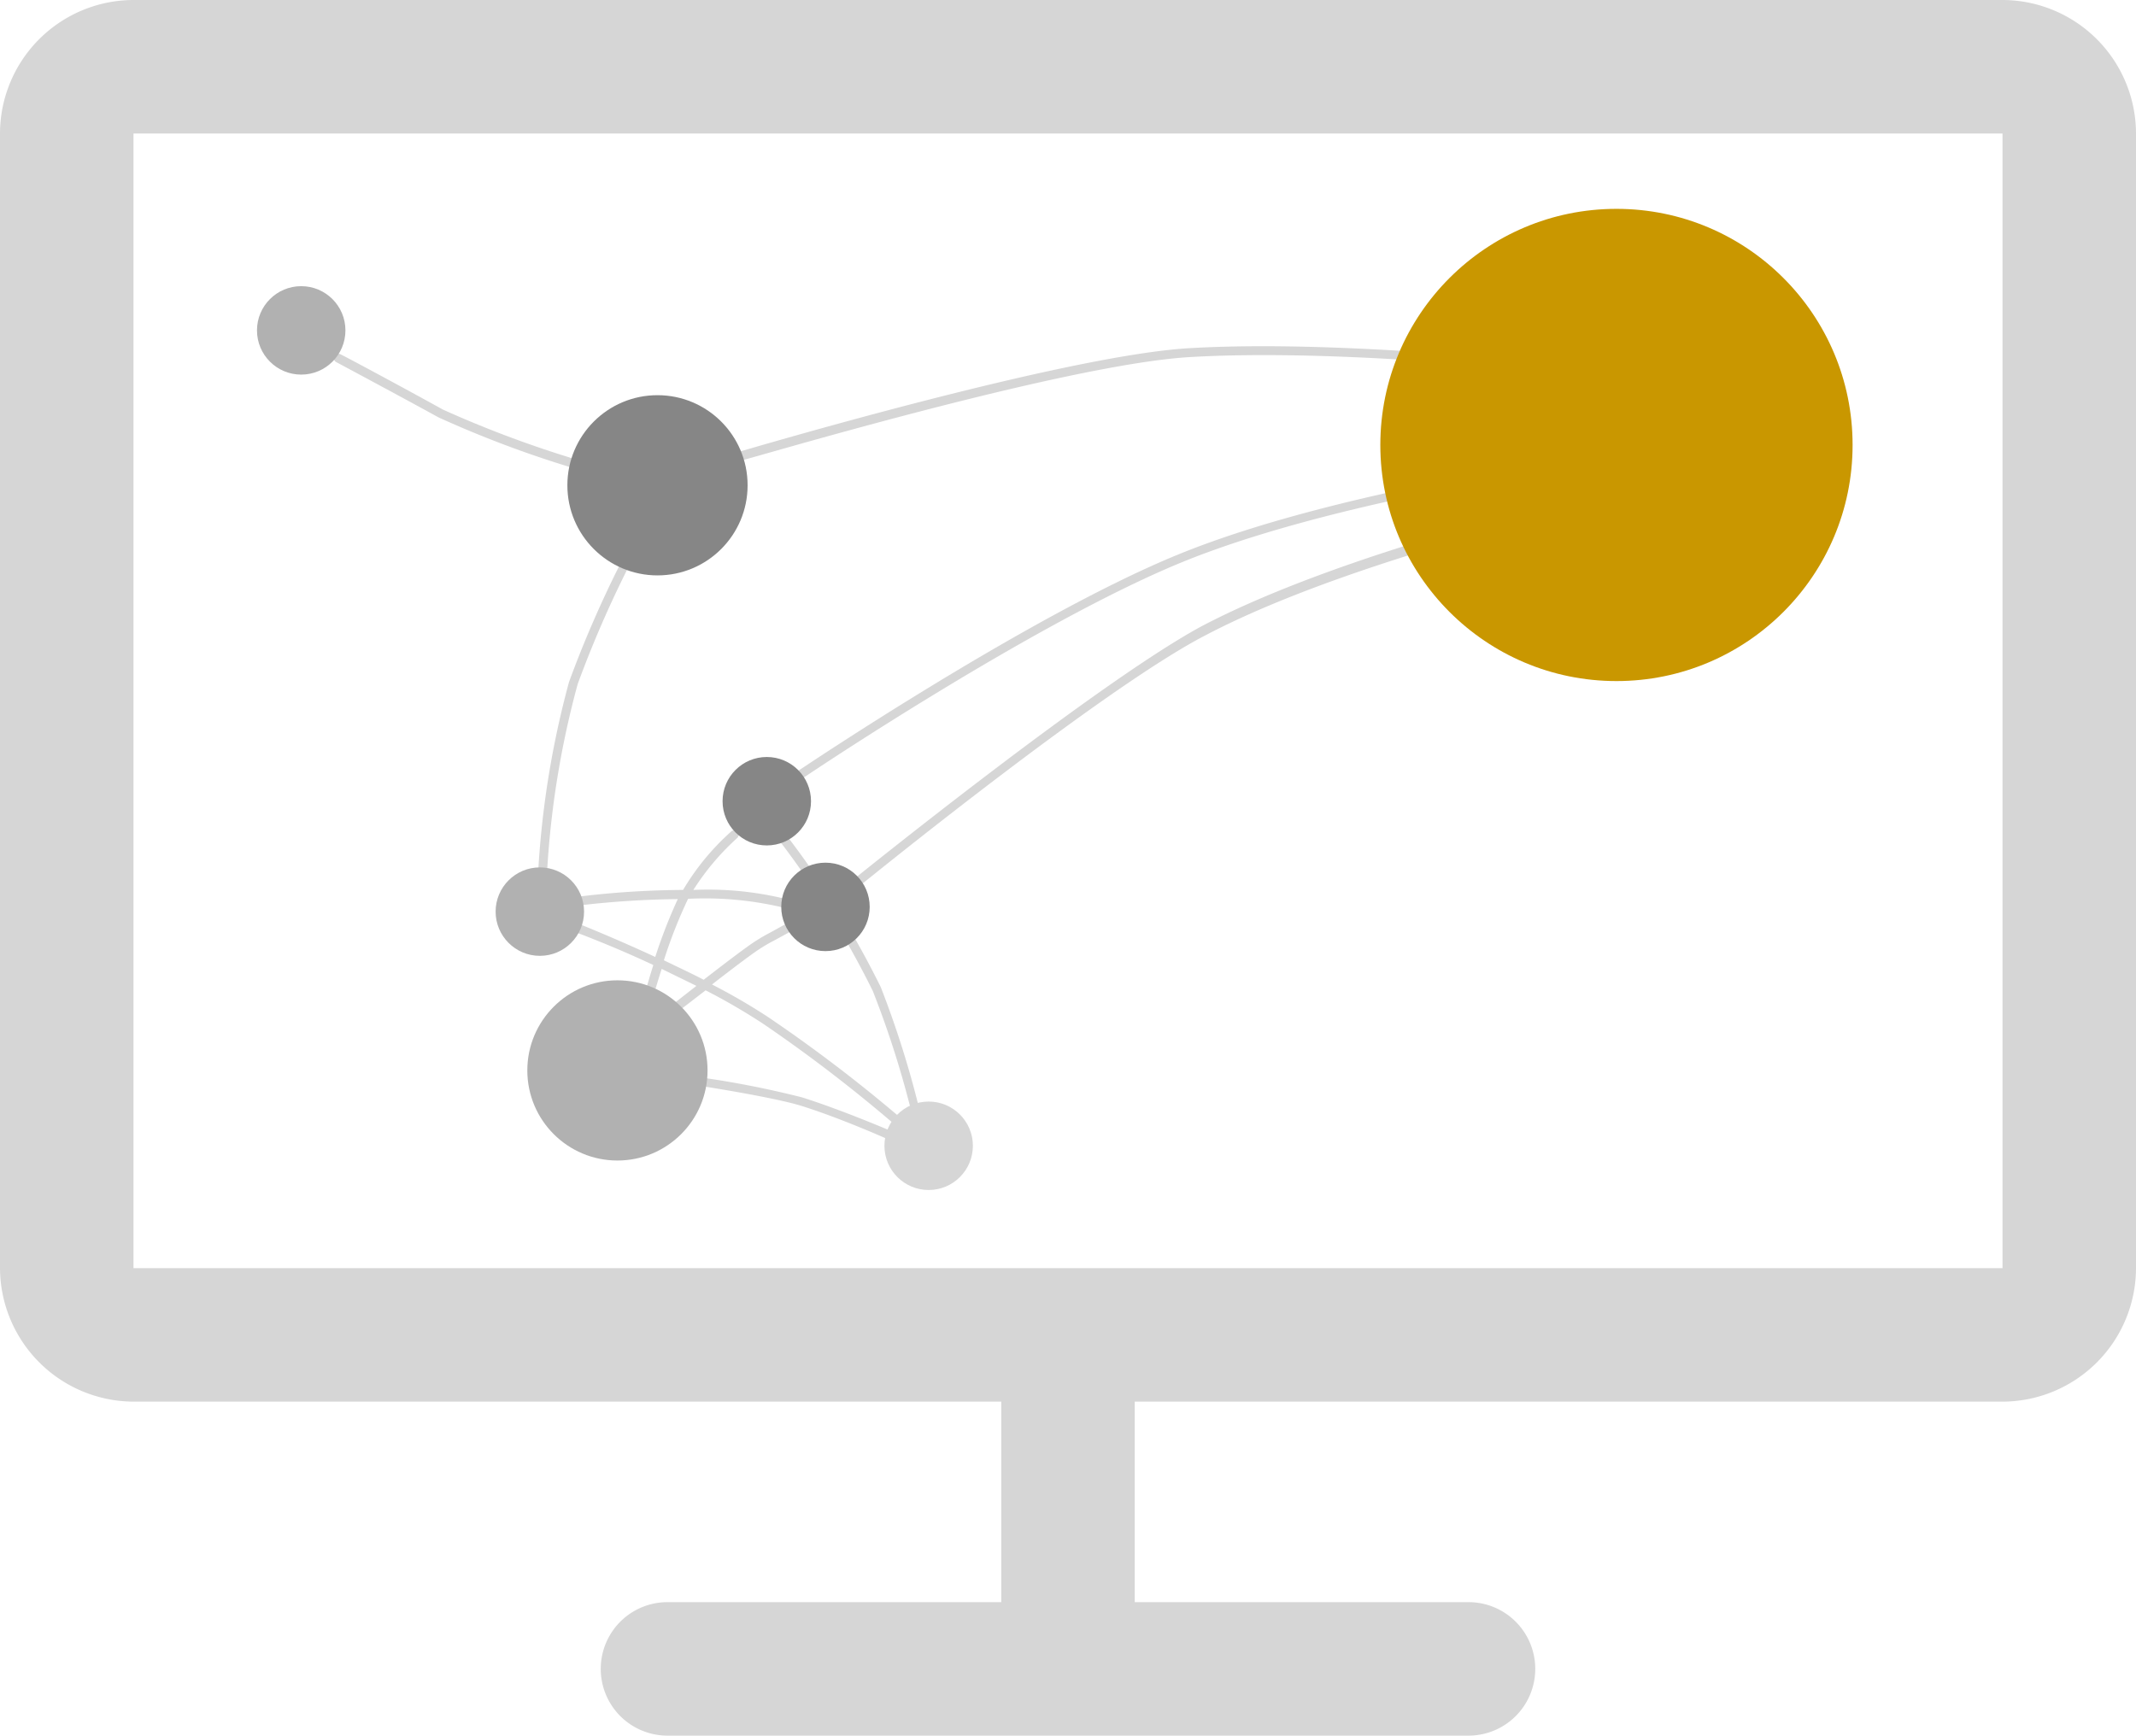
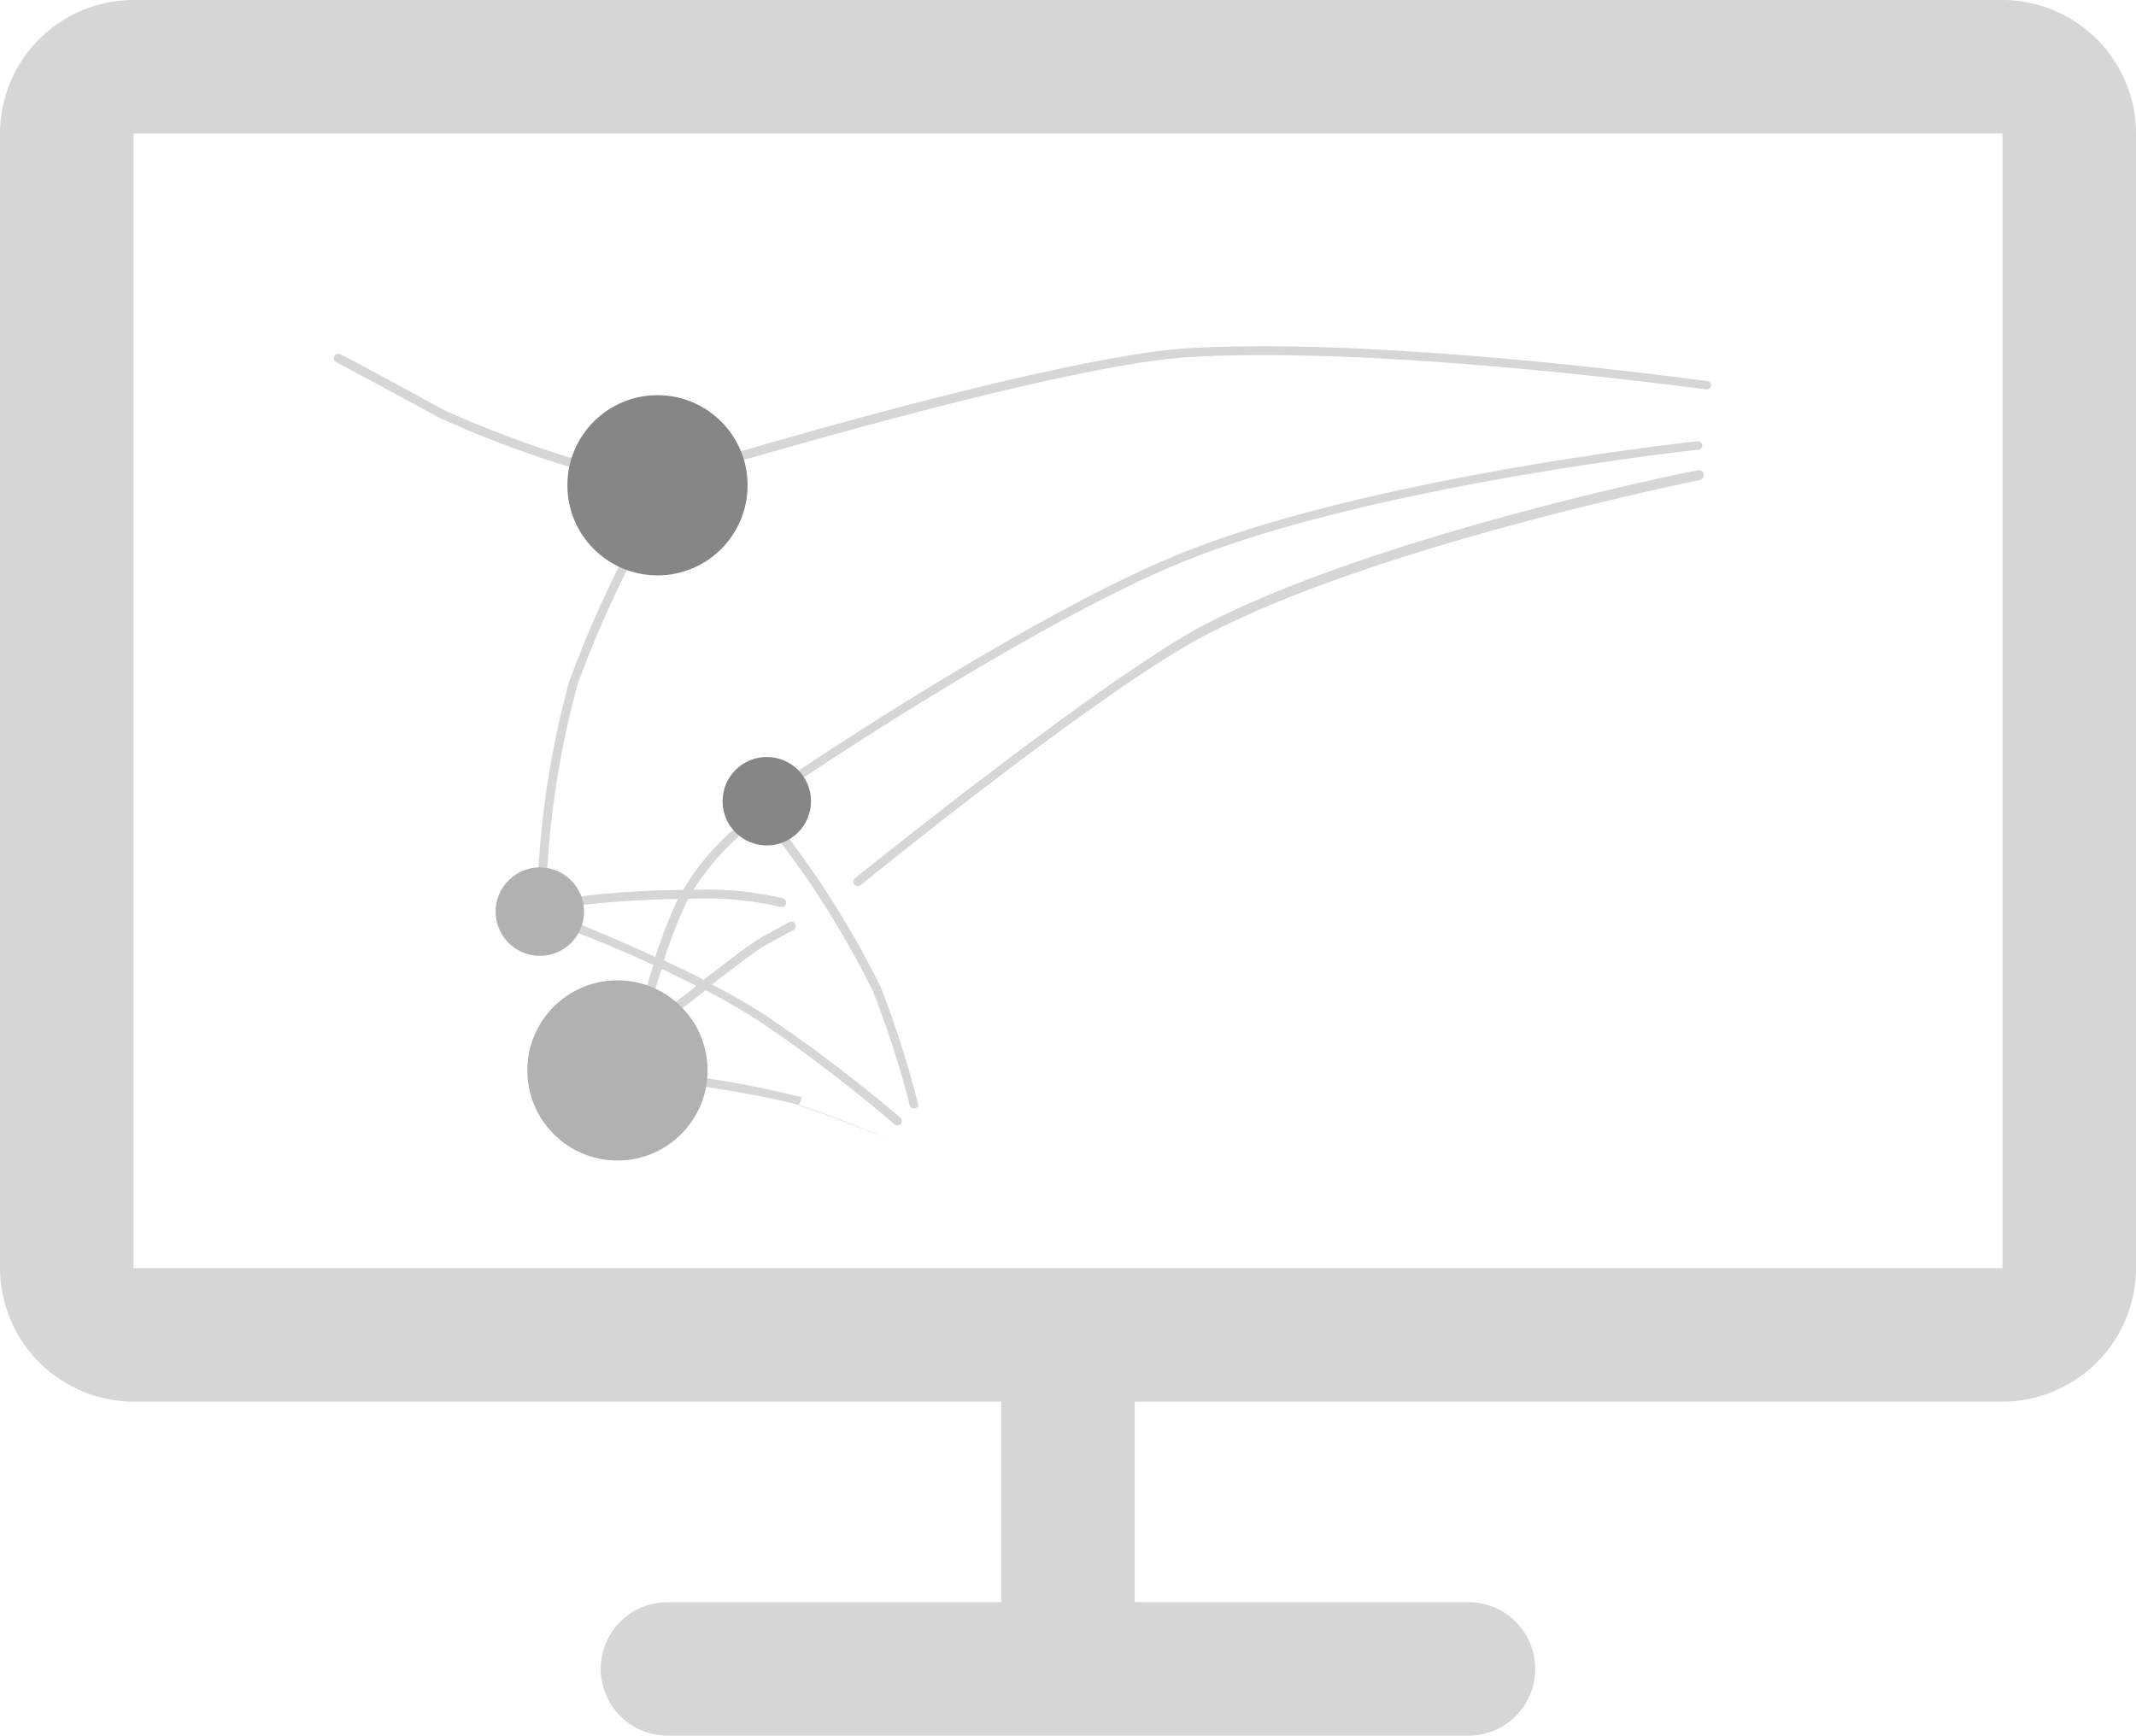
<svg xmlns="http://www.w3.org/2000/svg" viewBox="0 0 76.8 62.42">
  <title>Audit-AuditVisualization</title>
  <path d="M72 0H4.8A4.81 4.81 0 0 0 0 4.8v40.8a4.82 4.82 0 0 0 4.8 4.8H36v7.21H24a2.4 2.4 0 1 0 0 4.8h28.8a2.4 2.4 0 1 0 0-4.8h-12V50.4H72a4.81 4.81 0 0 0 4.8-4.8V4.8A4.81 4.81 0 0 0 72 0zm0 45.6H4.8V4.8H72z" fill="#d6d6d6" />
  <path d="M61.38 13.7c-.11 0-11.42-1.6-18.62-1.18-4.52.26-16.05 3.69-16.17 3.72a.16.16 0 0 0 .09.31c.12 0 11.61-3.45 16.1-3.71C49.95 12.42 61.22 14 61.34 14a.16.16 0 0 0 .18-.14.16.16 0 0 0-.14-.16zm-40.67 2.99a.16.16 0 0 0-.1-.2 39.4 39.4 0 0 1-4.68-1.76c-1.39-.77-3.68-2-3.71-2a.16.16 0 0 0-.15.28s2.32 1.24 3.7 2a38.68 38.68 0 0 0 4.74 1.79.16.16 0 0 0 .2-.11zm1.84 3.79a.16.16 0 0 0-.28-.14 40.06 40.06 0 0 0-1.81 4.18 33.06 33.06 0 0 0-1.1 6.67.16.16 0 0 0 .32 0 32.72 32.72 0 0 1 1.09-6.59 39.72 39.72 0 0 1 1.78-4.12zm9.12 15.02a33.06 33.06 0 0 0-3.59-5.72.16.16 0 1 0-.25.2 32.72 32.72 0 0 1 3.55 5.65 34.71 34.71 0 0 1 1.33 4.11.16.16 0 0 0 .31 0 35.07 35.07 0 0 0-1.35-4.24zm29.39-18.59c-.12 0-11.61 2.33-17.84 5.6-3.72 2-12.39 9-12.48 9.07a.16.16 0 1 0 .2.25c.09-.07 8.73-7.1 12.43-9 6.18-3.24 17.64-5.54 17.75-5.57a.16.16 0 0 0 .13-.16.16.16 0 0 0-.19-.19z" fill="#d6d6d6" />
-   <path d="M28.84 28c.08-.06 8.24-5.55 13.6-7.76 6.73-2.77 18.51-4.06 18.63-4.07a.16.16 0 0 0 .14-.16.16.16 0 0 0-.18-.14c-.12 0-11.94 1.3-18.72 4.09-5.4 2.22-13.58 7.74-13.66 7.79a.16.16 0 0 0 .18.26zm0 11.46a34.65 34.65 0 0 0-3.45-.69.16.16 0 0 0 0 .31s2.43.38 3.41.68c1.44.45 3.16 1.22 3.18 1.23a.16.16 0 1 0 .13-.29s-1.81-.78-3.27-1.24zm-1.24-2.9a22 22 0 0 0-2-1.16c.54-.42 1.13-.87 1.51-1.14a6 6 0 0 1 .74-.45l.68-.37a.16.16 0 0 0-.16-.28l-.67.37a6.33 6.33 0 0 0-.77.47c-.41.29-1.06.79-1.63 1.23-.48-.25-1-.49-1.43-.7a17.33 17.33 0 0 1 .87-2.21 12.16 12.16 0 0 1 3.32.29.16.16 0 1 0 .09-.31 11.77 11.77 0 0 0-3.22-.3 9.07 9.07 0 0 1 1.59-1.88.16.16 0 0 0-.22-.23A8.87 8.87 0 0 0 24.56 32a32.22 32.22 0 0 0-3.67.23.16.16 0 0 0 0 .32 32.83 32.83 0 0 1 3.48-.22 18.43 18.43 0 0 0-.81 2.08c-1.49-.69-2.7-1.17-2.72-1.18a.16.16 0 1 0-.12.3S22 34 23.49 34.7c-.14.45-.23.77-.24.8a.16.16 0 1 0 .31.09s.09-.31.23-.75l1.25.61-.87.68a.16.16 0 1 0 .2.25l1-.77a22.23 22.23 0 0 1 2.08 1.21 53.65 53.65 0 0 1 4.7 3.6.16.16 0 1 0 .21-.24 54 54 0 0 0-4.76-3.62z" fill="#d6d6d6" />
-   <circle cx="58.12" cy="16" r="8.49" fill="#c99700" />
-   <circle cx="33.39" cy="41.2" r="1.59" fill="#d6d6d6" />
-   <circle cx="29.68" cy="32.61" r="1.59" fill="#868686" />
+   <path d="M28.84 28c.08-.06 8.24-5.55 13.6-7.76 6.73-2.77 18.51-4.06 18.63-4.07a.16.16 0 0 0 .14-.16.16.16 0 0 0-.18-.14c-.12 0-11.94 1.3-18.72 4.09-5.4 2.22-13.58 7.74-13.66 7.79a.16.16 0 0 0 .18.26zm0 11.46a34.65 34.65 0 0 0-3.45-.69.16.16 0 0 0 0 .31s2.43.38 3.41.68c1.44.45 3.16 1.22 3.18 1.23s-1.81-.78-3.27-1.24zm-1.24-2.9a22 22 0 0 0-2-1.16c.54-.42 1.13-.87 1.51-1.14a6 6 0 0 1 .74-.45l.68-.37a.16.16 0 0 0-.16-.28l-.67.37a6.33 6.33 0 0 0-.77.47c-.41.29-1.06.79-1.63 1.23-.48-.25-1-.49-1.43-.7a17.33 17.33 0 0 1 .87-2.21 12.16 12.16 0 0 1 3.32.29.16.16 0 1 0 .09-.31 11.77 11.77 0 0 0-3.22-.3 9.07 9.07 0 0 1 1.59-1.88.16.16 0 0 0-.22-.23A8.87 8.87 0 0 0 24.56 32a32.22 32.22 0 0 0-3.67.23.16.16 0 0 0 0 .32 32.83 32.83 0 0 1 3.48-.22 18.43 18.43 0 0 0-.81 2.08c-1.49-.69-2.7-1.17-2.72-1.18a.16.16 0 1 0-.12.3S22 34 23.49 34.7c-.14.45-.23.77-.24.8a.16.16 0 1 0 .31.09s.09-.31.23-.75l1.25.61-.87.68a.16.16 0 1 0 .2.25l1-.77a22.23 22.23 0 0 1 2.08 1.21 53.65 53.65 0 0 1 4.7 3.6.16.16 0 1 0 .21-.24 54 54 0 0 0-4.76-3.62z" fill="#d6d6d6" />
  <circle cx="27.57" cy="28.81" r="1.59" fill="#868686" />
  <circle cx="23.64" cy="17.45" r="3.24" fill="#868686" />
  <circle cx="19.41" cy="32.78" r="1.59" fill="#b1b1b1" />
-   <circle cx="10.83" cy="11.88" r="1.59" fill="#b1b1b1" />
  <circle cx="22.2" cy="38.49" r="3.24" fill="#b1b1b1" />
</svg>